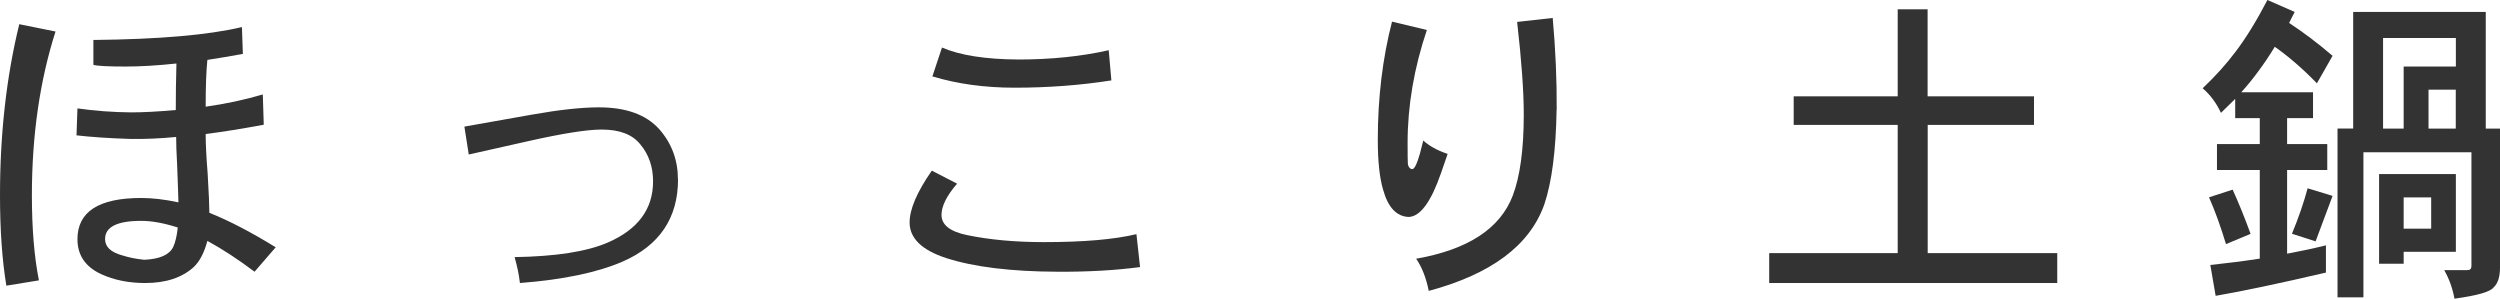
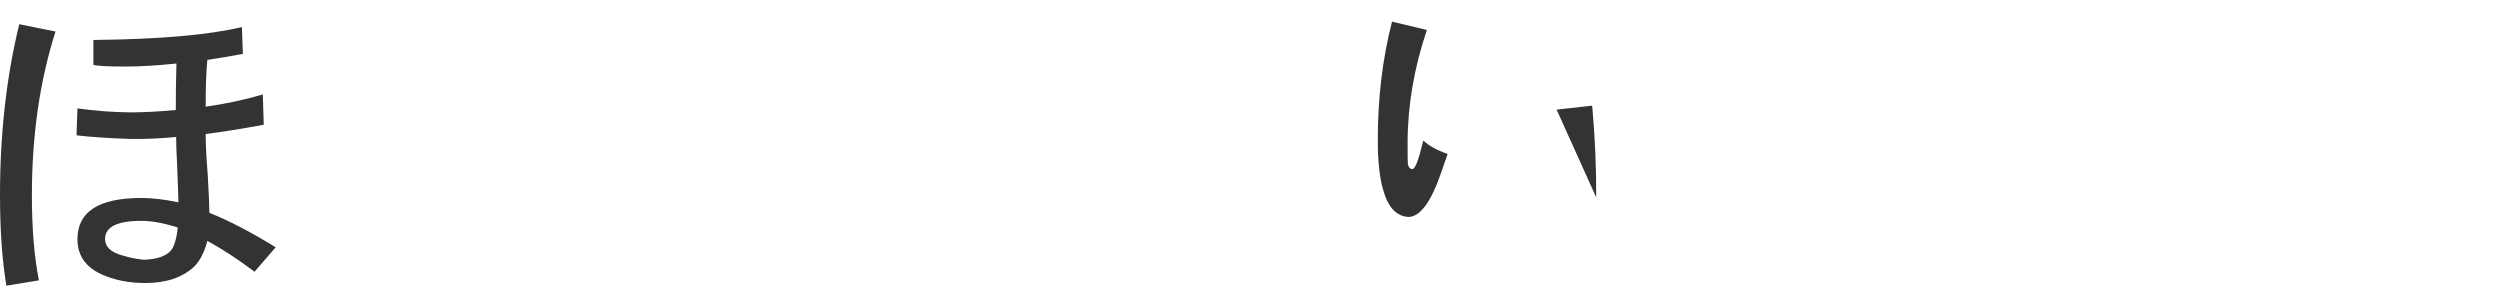
<svg xmlns="http://www.w3.org/2000/svg" id="_レイヤー_2" width="263.41" height="31.46" viewBox="0 0 263.41 31.46">
  <g id="main">
    <g>
      <path d="m5.85,3.32c-1.66,5.2-2.49,10.96-2.49,17.26,0,3.5.25,6.49.74,8.96l-3.43.56c-.44-2.66-.67-5.83-.67-9.52C0,14.07.68,8.06,2.03,2.55l3.82.77Zm23.21,22.72l-2.24,2.59c-1.7-1.28-3.36-2.37-4.97-3.25-.33,1.24-.81,2.16-1.44,2.76-1.24,1.12-2.94,1.68-5.11,1.68-1.73,0-3.28-.31-4.65-.94-1.66-.77-2.49-2-2.49-3.68,0-2.89,2.24-4.34,6.72-4.34,1.17,0,2.47.15,3.92.46-.02-.89-.07-2.23-.14-4.02-.07-1.21-.1-2.17-.1-2.87-1.66.16-3.24.23-4.76.21-2.26-.07-4.18-.2-5.74-.38l.1-2.84c1.82.26,3.7.4,5.63.42,1.28,0,2.86-.08,4.73-.25,0-1.54.02-3.17.07-4.9-1.98.21-3.77.32-5.35.32-1.89,0-3.02-.06-3.4-.18v-2.62c6.91-.07,12.12-.52,15.65-1.36l.1,2.83c-1.26.23-2.51.44-3.74.63-.12,1.17-.18,2.81-.18,4.93,2.12-.3,4.13-.73,6.02-1.29l.1,3.19c-2.26.42-4.3.75-6.12.98,0,1.05.07,2.44.21,4.17.12,2.05.18,3.43.18,4.13,2.05.82,4.39,2.03,7,3.64Zm-10.33-2.07c-1.47-.47-2.75-.7-3.85-.7-2.54,0-3.81.64-3.81,1.92,0,.82.61,1.39,1.82,1.72.72.23,1.49.38,2.31.46,1.61-.07,2.62-.51,3.04-1.33.23-.49.4-1.18.49-2.07Z" fill="#333" />
-       <path d="m71.44,18.9c0,4.08-1.96,6.98-5.88,8.68-2.66,1.14-6.25,1.89-10.78,2.24-.09-.84-.28-1.75-.56-2.73,4.34-.07,7.62-.58,9.83-1.54,3.17-1.38,4.76-3.52,4.76-6.44,0-1.52-.44-2.81-1.33-3.88-.82-1.05-2.18-1.58-4.09-1.58-1.54,0-4.13.41-7.77,1.23l-6.23,1.4-.46-2.94c.14-.02,2.51-.44,7.1-1.26,2.87-.51,5.23-.77,7.07-.77,2.87,0,4.99.77,6.37,2.31,1.31,1.49,1.96,3.26,1.96,5.29Z" fill="#333" />
-       <path d="m120.12,28.14c-2.64.35-5.54.51-8.71.49-4.9-.02-8.81-.5-11.72-1.44-2.57-.84-3.85-2.09-3.85-3.75,0-1.4.78-3.22,2.34-5.46l2.66,1.37c-1.1,1.28-1.64,2.38-1.64,3.29,0,1.05.9,1.76,2.69,2.13,2.36.49,5.06.74,8.12.74,4.15,0,7.4-.28,9.73-.84l.38,3.46Zm-3.01-19.67c-3.24.51-6.65.77-10.22.77-3.15,0-6.03-.4-8.65-1.19l1.01-3.04c1.91.82,4.6,1.24,8.05,1.26,3.48,0,6.65-.33,9.52-.98l.28,3.19Z" fill="#333" />
-       <path d="m152.53,16.21l-.7,2.03c-1.05,3.03-2.18,4.57-3.4,4.62-1.28-.05-2.18-1-2.7-2.87-.37-1.24-.56-2.99-.56-5.25,0-4.43.5-8.59,1.5-12.46l3.67.88c-1.35,4.01-2.03,7.98-2.03,11.9,0,1.33.01,2.08.03,2.24.07.33.22.5.46.52.23,0,.5-.55.81-1.64l.35-1.37c.65.58,1.5,1.05,2.55,1.4Zm11.48-4.66c-.07,4.29-.5,7.62-1.29,9.97-1.52,4.32-5.58,7.36-12.18,9.13-.28-1.38-.72-2.51-1.33-3.39,5.46-.96,8.85-3.17,10.18-6.65.77-2.03,1.16-4.88,1.16-8.54,0-2.4-.23-5.66-.7-9.76l3.75-.42c.3,3.36.44,6.58.42,9.66Z" fill="#333" />
-       <path d="m214.31,10.15v3.01h-11.2v13.51h13.65v3.15h-30.35v-3.15h13.54v-13.51h-10.96v-3.01h10.96V.98h3.15v9.17h11.2Z" fill="#333" />
-       <path d="m238.91,0l2.87,1.26c-.21.4-.41.78-.59,1.16,1.47.96,3,2.11,4.58,3.46l-1.65,2.9c-1.47-1.52-2.95-2.8-4.44-3.85-.58.96-1.16,1.81-1.71,2.55-.56.77-1.17,1.52-1.82,2.24h7.56v2.73h-2.73v2.73h4.23v2.73h-4.23v8.82c1.4-.26,2.76-.55,4.09-.88v2.87c-5.02,1.17-8.89,1.98-11.62,2.45l-.56-3.25c1.77-.19,3.51-.41,5.21-.67v-9.34h-4.51v-2.73h4.51v-2.73h-2.59v-2.03c-.49.49-.99.98-1.5,1.47-.49-1.05-1.13-1.91-1.93-2.59,1.35-1.28,2.51-2.57,3.47-3.85,1.1-1.45,2.22-3.27,3.36-5.46Zm-3.67,19.98c.63,1.38,1.26,2.93,1.89,4.66l-2.59,1.08c-.56-1.84-1.15-3.49-1.79-4.93l2.49-.81Zm7.91-.14l2.62.8-1.79,4.79-2.49-.8c.7-1.7,1.25-3.3,1.65-4.79Zm18.76-18.58v12.29h1.5v14.63c0,.98-.22,1.68-.67,2.1-.35.47-1.73.86-4.13,1.19-.19-1.07-.55-2.08-1.08-3.01h2.45c.28,0,.42-.14.42-.42v-12h-11.38v15.29h-2.73V13.54h1.65V1.26h13.96Zm-11.24,17.08h8.09v8.19h-5.5v1.26h-2.59v-9.45Zm.42-4.79h2.17v-6.54h5.5v-3.01h-7.67v9.56Zm2.17,10.54h2.9v-3.29h-2.9v3.29Zm2.62-10.54h2.87v-4.1h-2.87v4.1Z" fill="#333" />
+       <path d="m152.53,16.21l-.7,2.03c-1.05,3.03-2.18,4.57-3.4,4.62-1.28-.05-2.18-1-2.7-2.87-.37-1.24-.56-2.99-.56-5.25,0-4.43.5-8.59,1.5-12.46l3.67.88c-1.35,4.01-2.03,7.98-2.03,11.9,0,1.33.01,2.08.03,2.24.07.33.22.5.46.52.23,0,.5-.55.81-1.64l.35-1.37c.65.58,1.5,1.05,2.55,1.4Zm11.48-4.66l3.75-.42c.3,3.36.44,6.58.42,9.66Z" fill="#333" />
    </g>
  </g>
</svg>